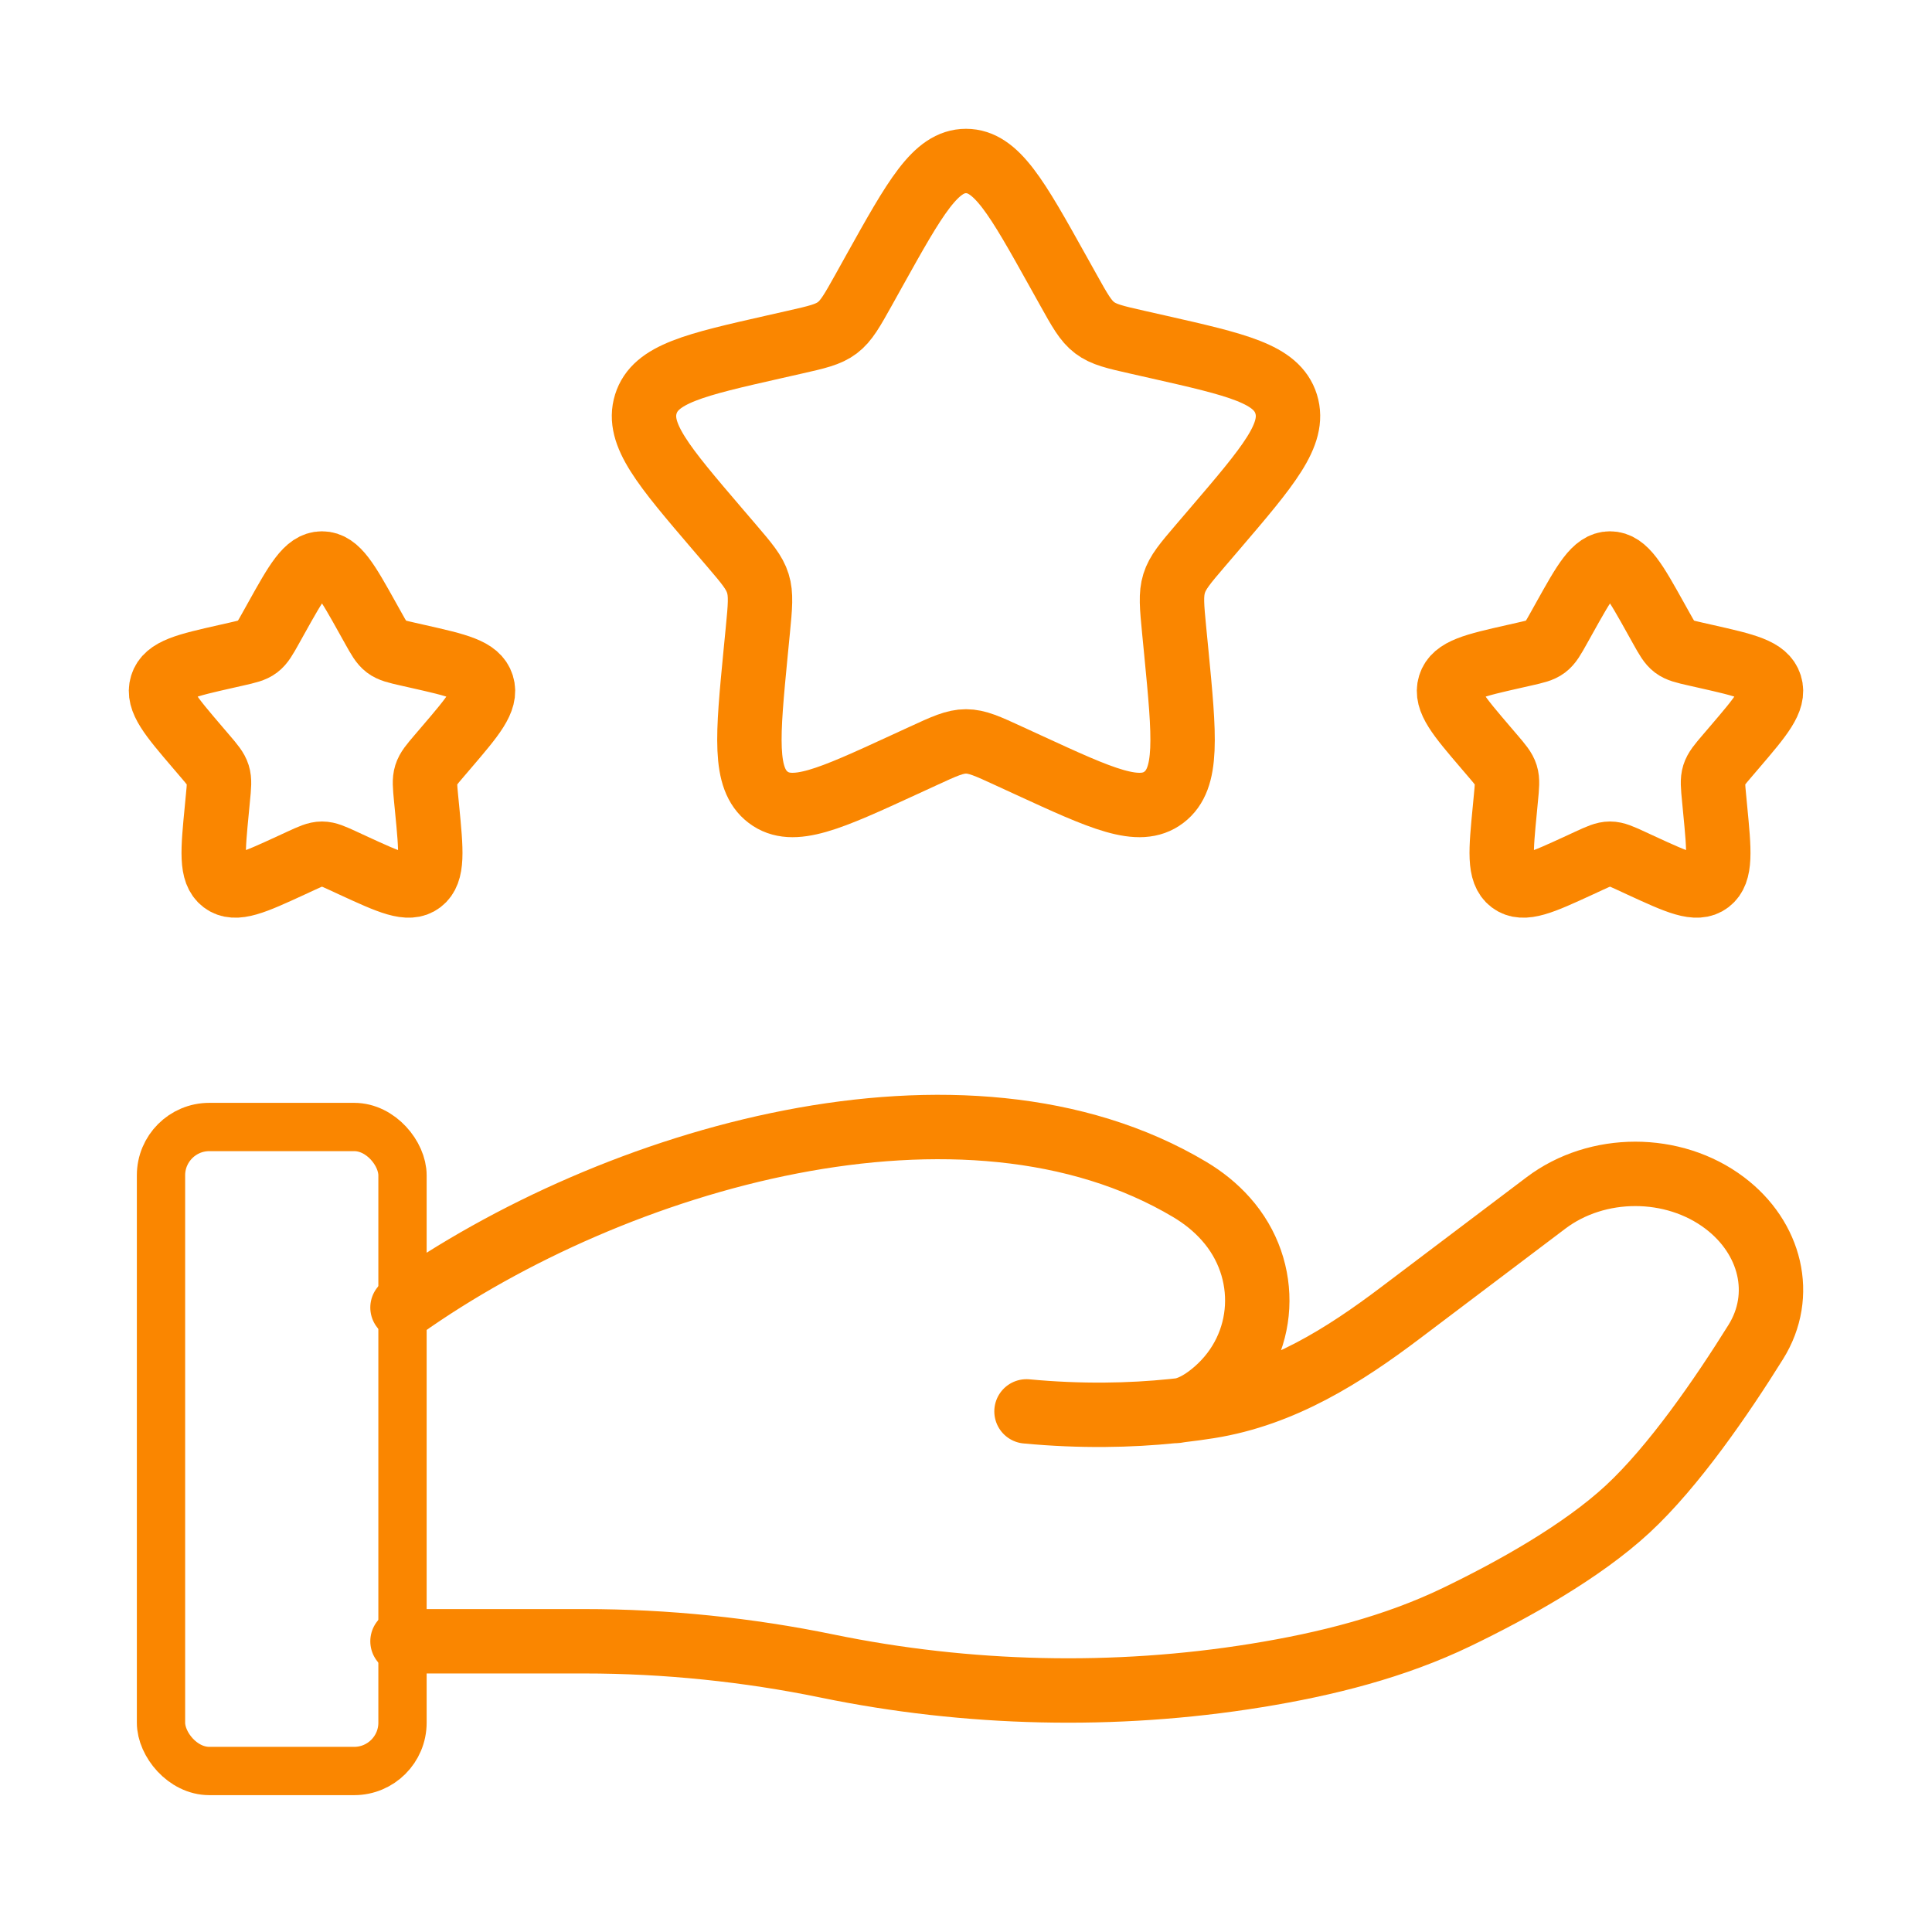
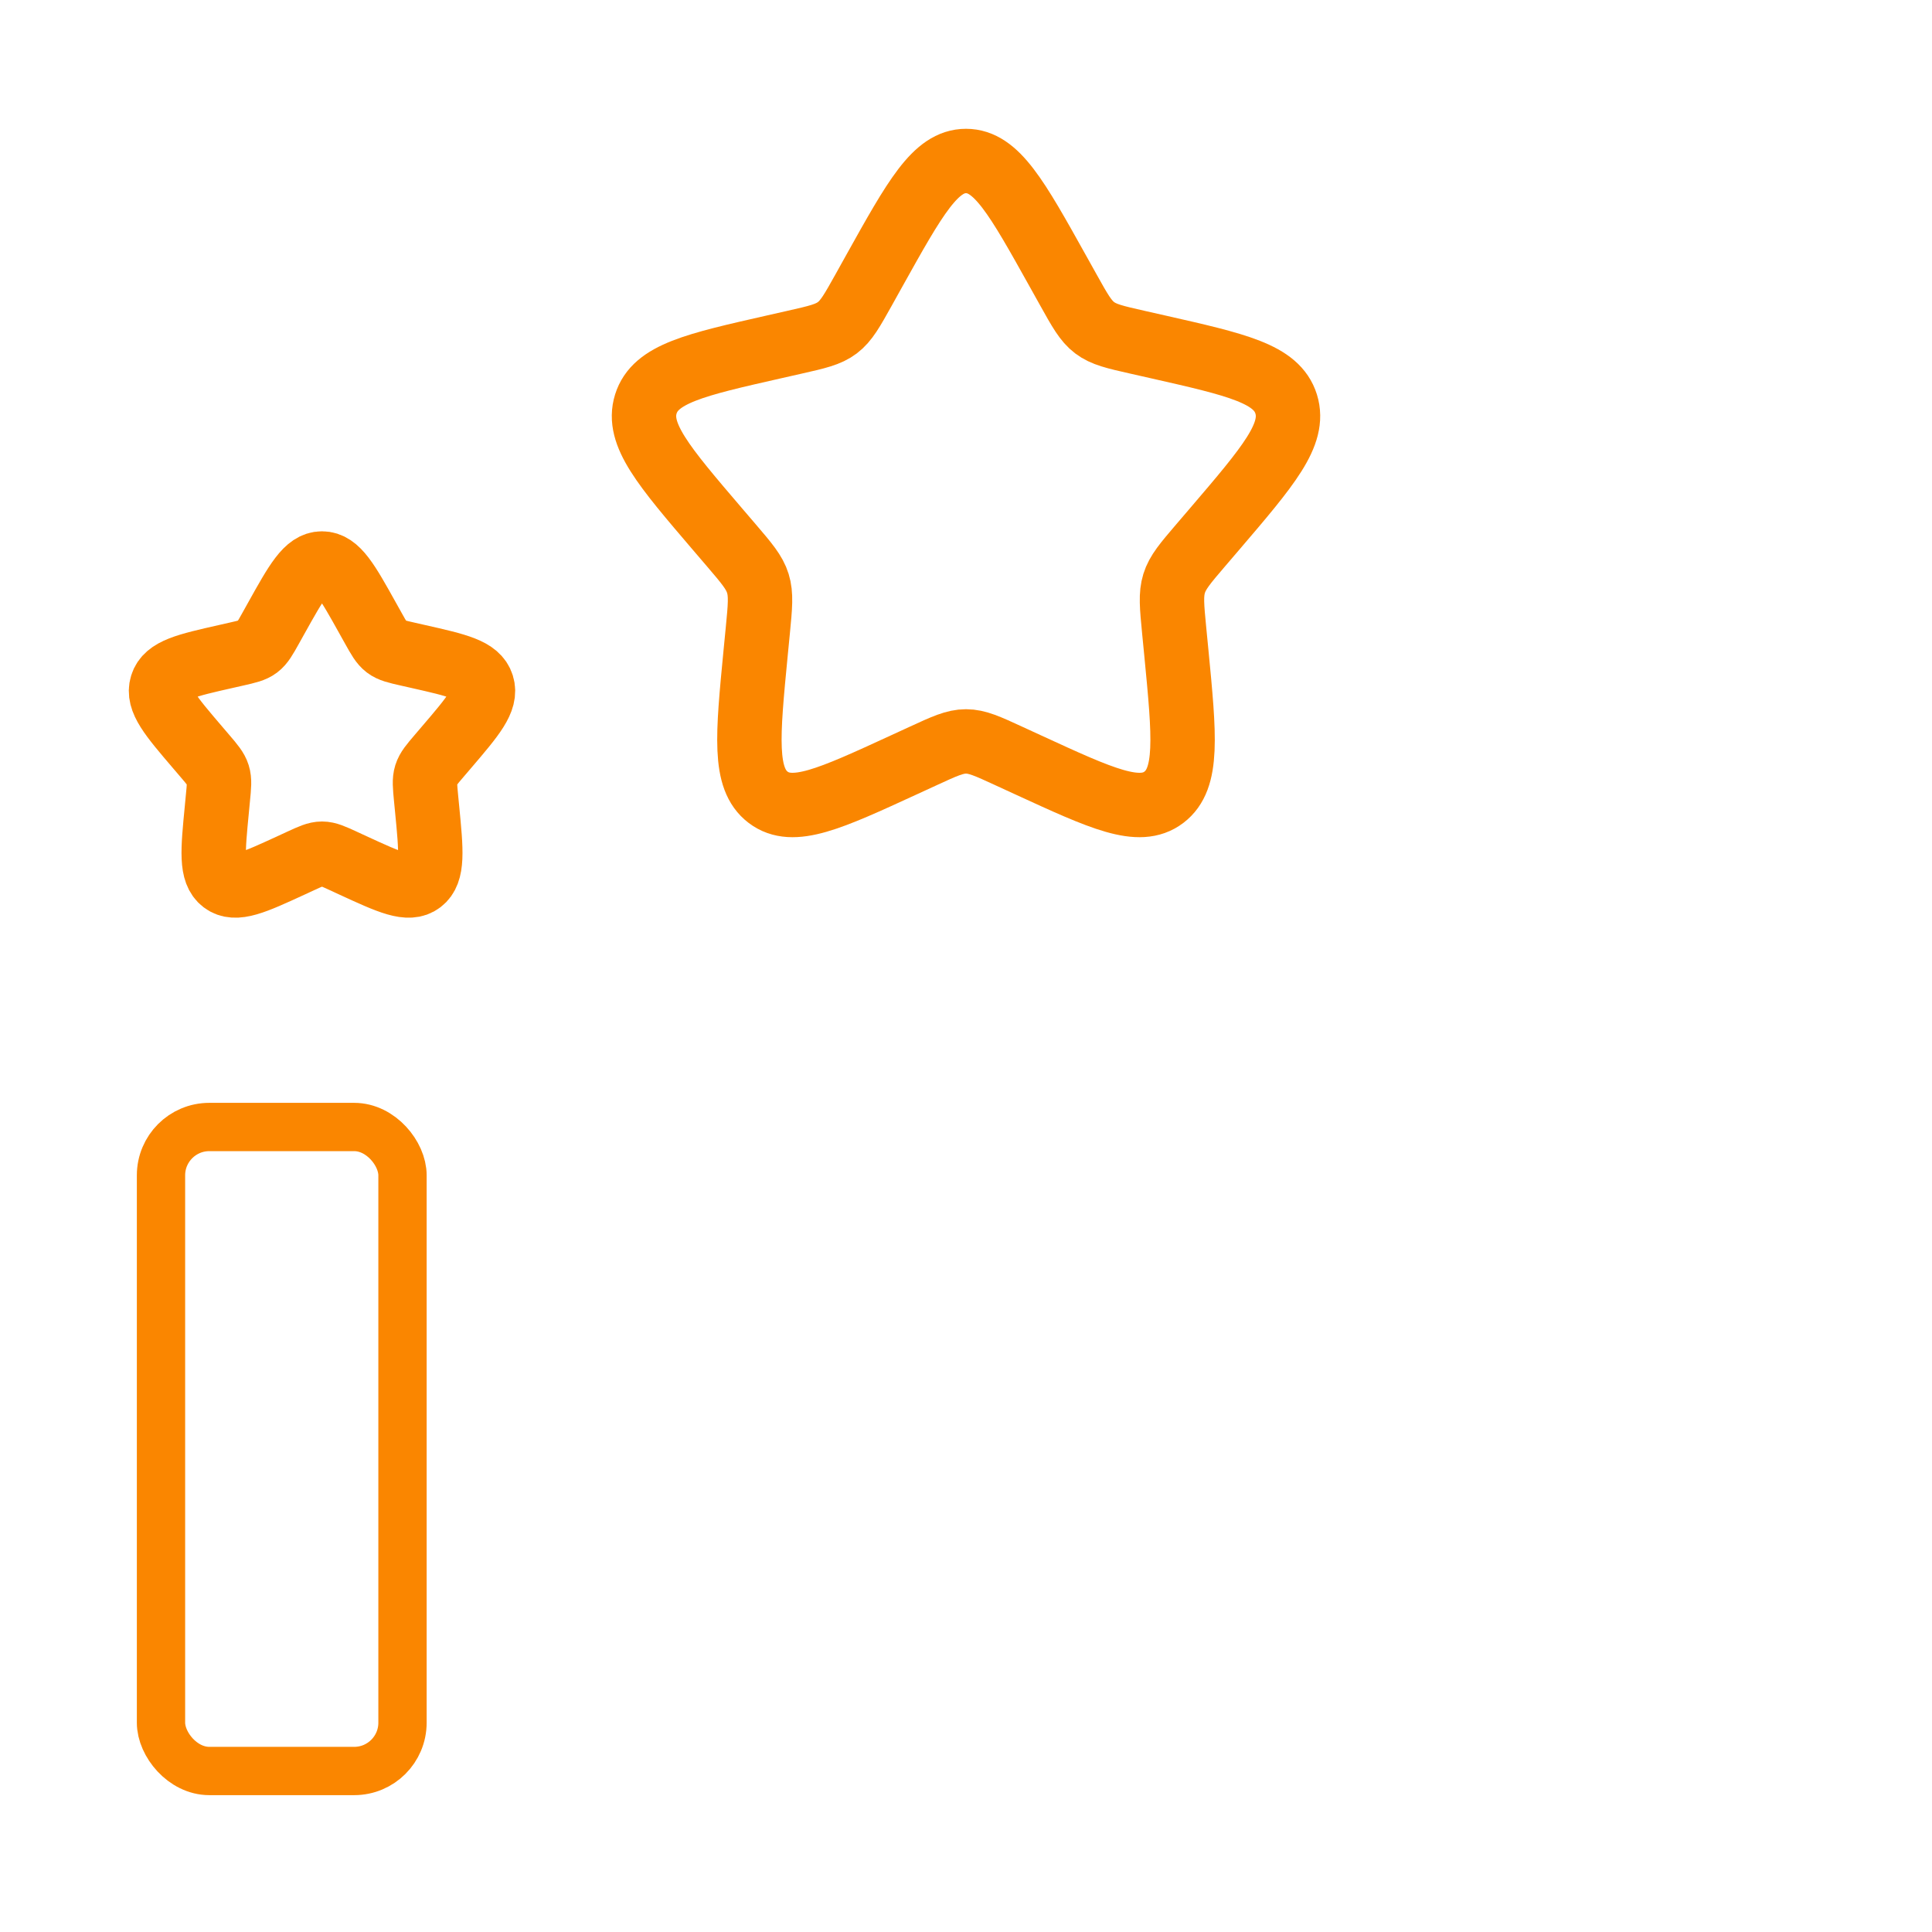
<svg xmlns="http://www.w3.org/2000/svg" width="60" height="60" viewBox="0 0 60 60" fill="none">
  <path d="M27.153 8.408C28.42 6.136 29.053 5 30 5C30.947 5 31.58 6.136 32.847 8.408L33.175 8.996C33.535 9.642 33.714 9.965 33.995 10.178C34.276 10.391 34.625 10.47 35.324 10.628L35.961 10.772C38.42 11.329 39.65 11.607 39.943 12.548C40.235 13.489 39.397 14.469 37.72 16.43L37.286 16.937C36.81 17.494 36.571 17.773 36.464 18.118C36.357 18.462 36.393 18.834 36.465 19.578L36.531 20.254C36.784 22.871 36.911 24.179 36.145 24.76C35.379 25.342 34.227 24.811 31.924 23.751L31.328 23.477C30.674 23.175 30.347 23.025 30 23.025C29.653 23.025 29.326 23.175 28.672 23.477L28.076 23.751C25.773 24.811 24.621 25.342 23.855 24.76C23.089 24.179 23.216 22.871 23.469 20.254L23.535 19.578C23.607 18.834 23.643 18.462 23.536 18.118C23.429 17.773 23.19 17.494 22.714 16.937L22.28 16.43C20.603 14.469 19.765 13.489 20.057 12.548C20.35 11.607 21.58 11.329 24.04 10.772L24.676 10.628C25.375 10.47 25.724 10.391 26.005 10.178C26.286 9.965 26.465 9.642 26.826 8.996L27.153 8.408Z" stroke="#FA8600" stroke-width="2" />
-   <path d="M48.577 19.204C49.21 18.068 49.527 17.5 50 17.5C50.473 17.5 50.79 18.068 51.423 19.204L51.587 19.498C51.767 19.821 51.857 19.982 51.998 20.089C52.138 20.195 52.313 20.235 52.662 20.314L52.98 20.386C54.21 20.664 54.825 20.803 54.971 21.274C55.118 21.744 54.698 22.235 53.86 23.215L53.643 23.469C53.405 23.747 53.286 23.887 53.232 24.059C53.178 24.231 53.197 24.417 53.233 24.789L53.265 25.127C53.392 26.435 53.455 27.089 53.072 27.38C52.689 27.671 52.114 27.406 50.962 26.876L50.664 26.738C50.337 26.588 50.173 26.512 50 26.512C49.827 26.512 49.663 26.588 49.336 26.738L49.038 26.876C47.886 27.406 47.311 27.671 46.928 27.38C46.545 27.089 46.608 26.435 46.735 25.127L46.767 24.789C46.803 24.417 46.822 24.231 46.768 24.059C46.714 23.887 46.595 23.747 46.357 23.469L46.14 23.215C45.302 22.235 44.882 21.744 45.029 21.274C45.175 20.803 45.79 20.664 47.02 20.386L47.338 20.314C47.687 20.235 47.862 20.195 48.002 20.089C48.143 19.982 48.233 19.821 48.413 19.498L48.577 19.204Z" stroke="#FA8600" stroke-width="2" />
  <path d="M8.577 19.204C9.21 18.068 9.527 17.5 10 17.5C10.473 17.5 10.79 18.068 11.423 19.204L11.587 19.498C11.767 19.821 11.857 19.982 11.998 20.089C12.138 20.195 12.313 20.235 12.662 20.314L12.98 20.386C14.21 20.664 14.825 20.803 14.971 21.274C15.118 21.744 14.698 22.235 13.86 23.215L13.643 23.469C13.405 23.747 13.286 23.887 13.232 24.059C13.178 24.231 13.197 24.417 13.232 24.789L13.265 25.127C13.392 26.435 13.455 27.089 13.072 27.38C12.689 27.671 12.114 27.406 10.962 26.876L10.664 26.738C10.337 26.588 10.173 26.512 10 26.512C9.827 26.512 9.663 26.588 9.336 26.738L9.038 26.876C7.886 27.406 7.311 27.671 6.928 27.38C6.545 27.089 6.608 26.435 6.735 25.127L6.767 24.789C6.804 24.417 6.822 24.231 6.768 24.059C6.714 23.887 6.595 23.747 6.357 23.469L6.14 23.215C5.302 22.235 4.882 21.744 5.029 21.274C5.175 20.803 5.79 20.664 7.02 20.386L7.338 20.314C7.687 20.235 7.862 20.195 8.002 20.089C8.143 19.982 8.233 19.821 8.413 19.498L8.577 19.204Z" stroke="#FA8600" stroke-width="2" />
-   <path d="M12.5 50.971H18.15C20.677 50.971 23.231 51.234 25.691 51.741C30.041 52.637 34.622 52.746 39.017 52.034C41.184 51.684 43.315 51.147 45.244 50.216C46.985 49.376 49.117 48.191 50.55 46.865C51.98 45.54 53.47 43.372 54.527 41.677C55.434 40.224 54.995 38.441 53.561 37.358C51.968 36.155 49.604 36.155 48.012 37.358L43.494 40.771C41.743 42.094 39.83 43.311 37.551 43.675C37.278 43.718 36.99 43.758 36.691 43.793M36.691 43.793C36.601 43.803 36.509 43.813 36.417 43.823M36.691 43.793C37.055 43.715 37.417 43.49 37.757 43.194C39.365 41.79 39.467 39.425 38.071 37.858C37.748 37.494 37.369 37.191 36.948 36.94C29.954 32.769 19.073 35.946 12.5 40.607M36.691 43.793C36.6 43.812 36.508 43.823 36.417 43.823M36.417 43.823C35.109 43.957 33.578 43.992 31.879 43.832" stroke="#FA8600" stroke-width="2" stroke-linecap="round" />
  <rect x="5" y="35" width="7.5" height="20" rx="1.5" stroke="#FA8600" stroke-width="1.5" />
</svg>